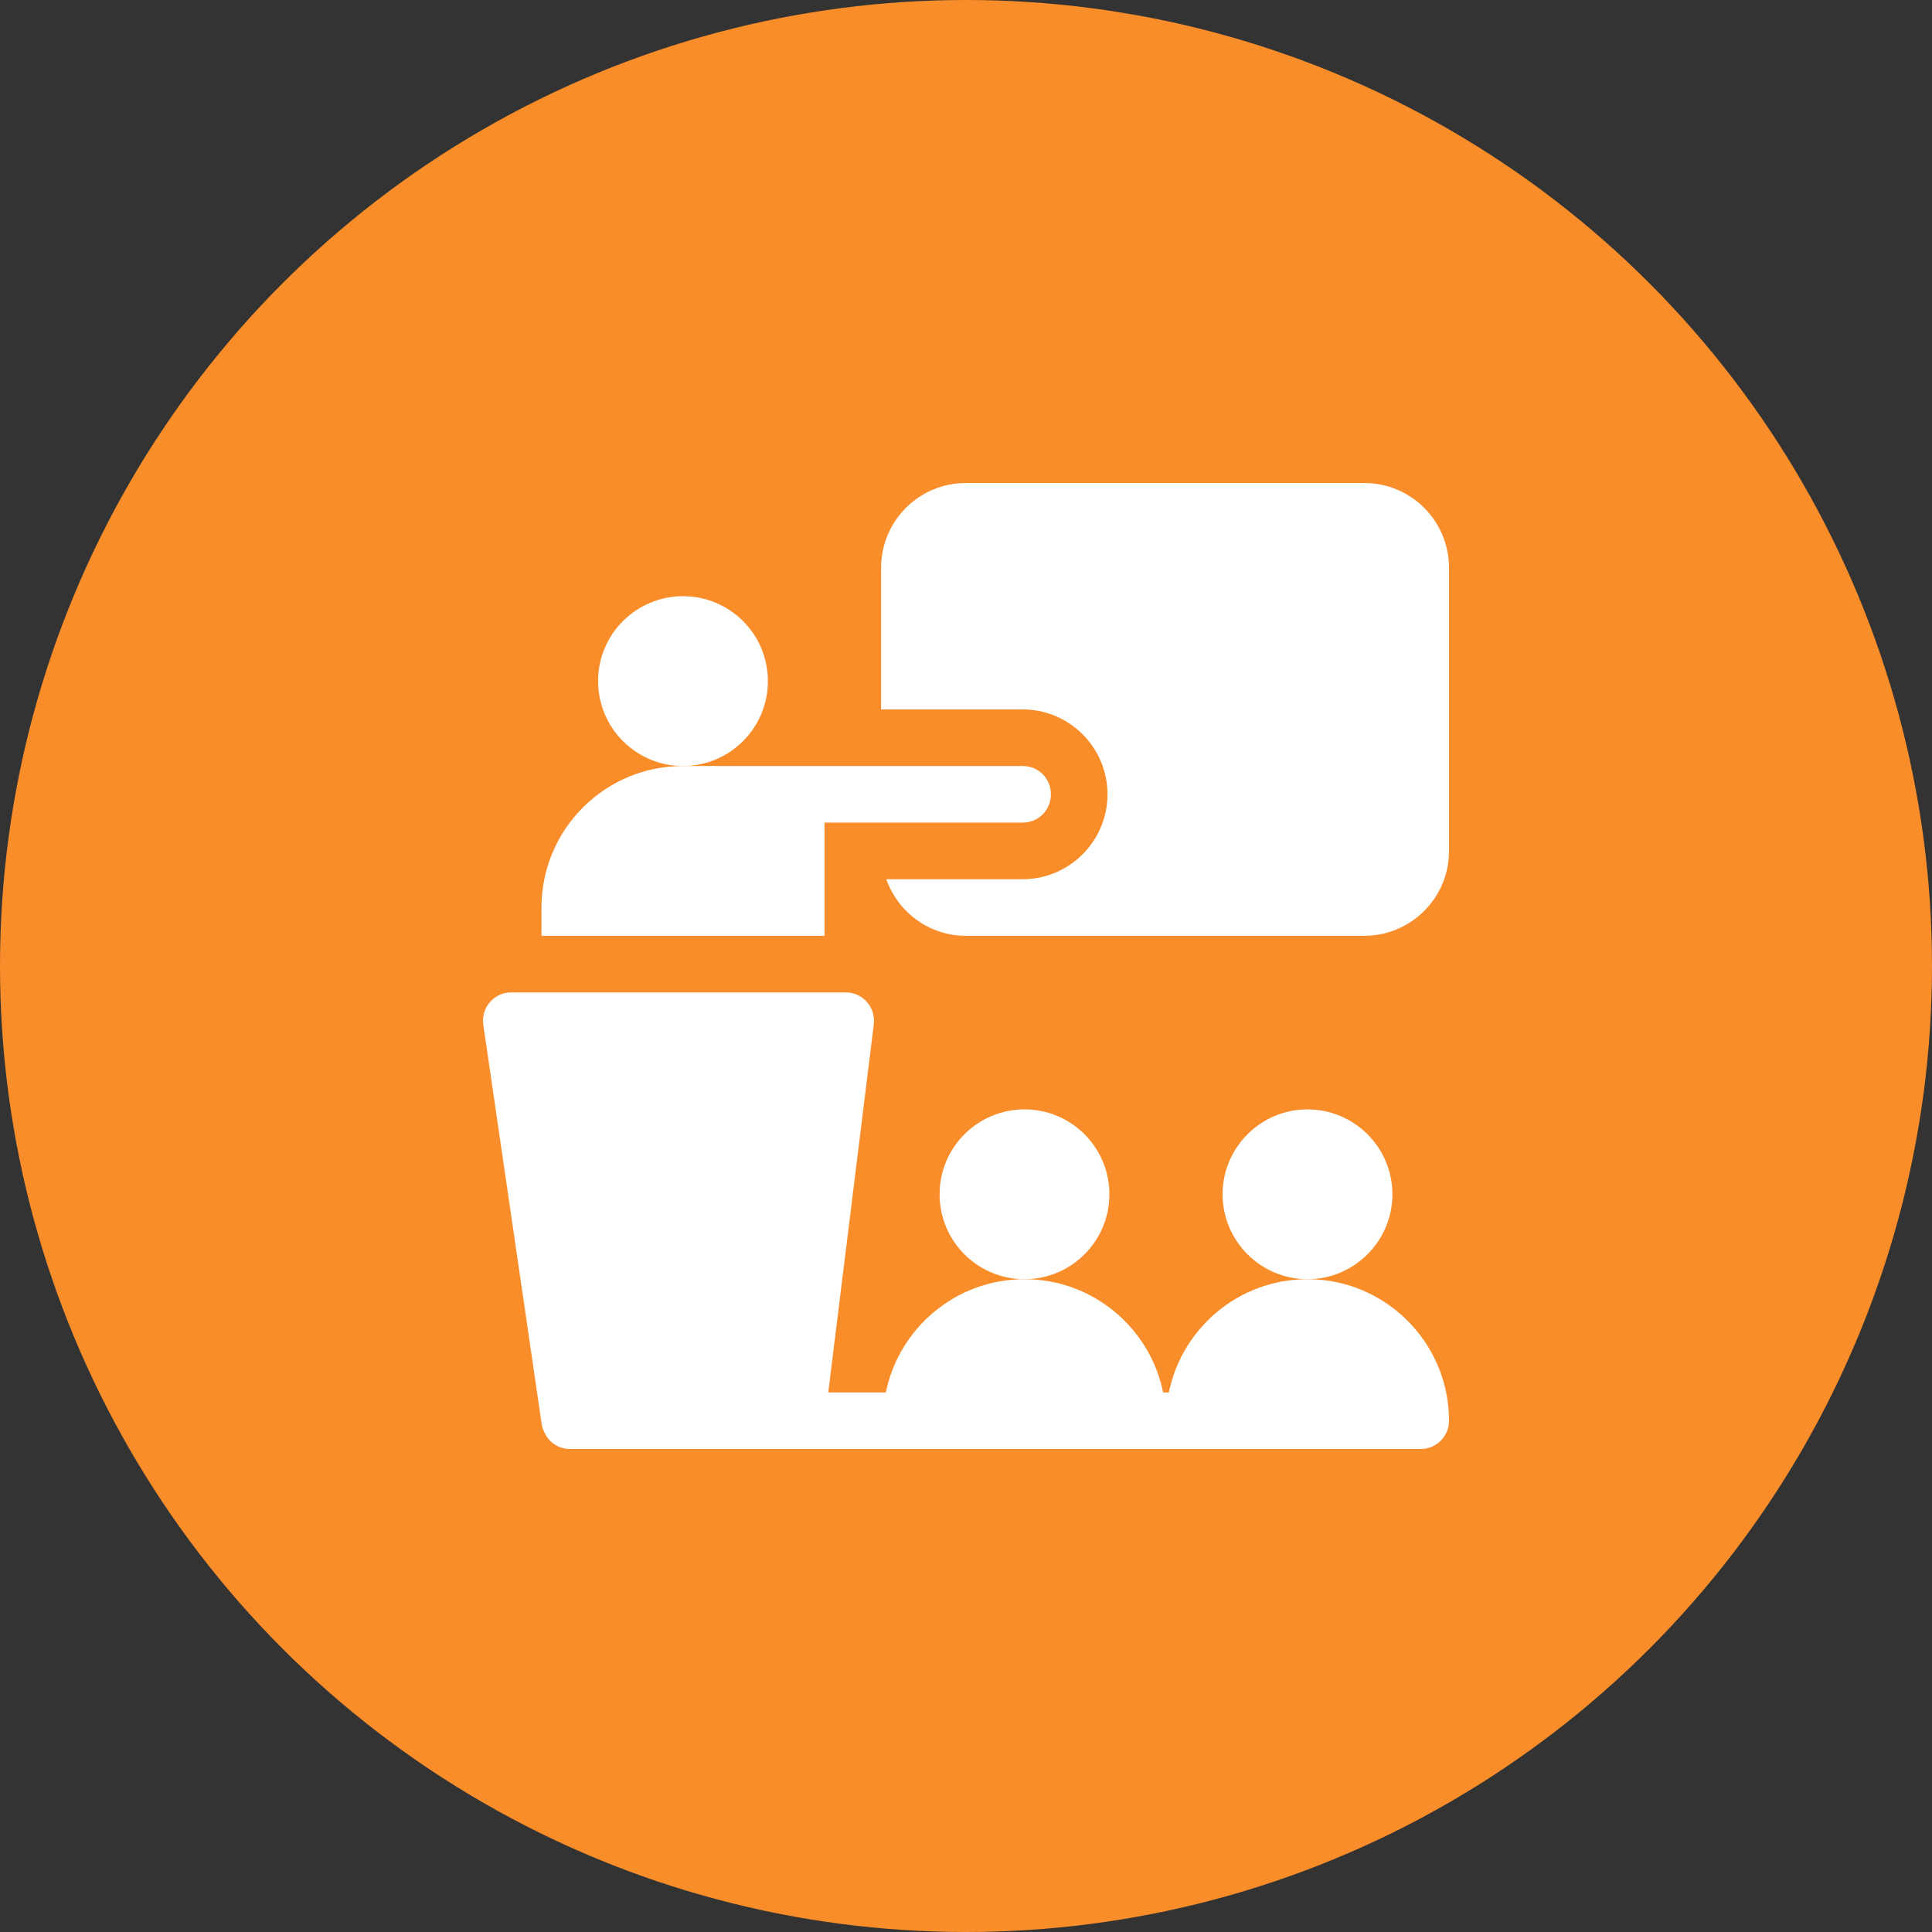
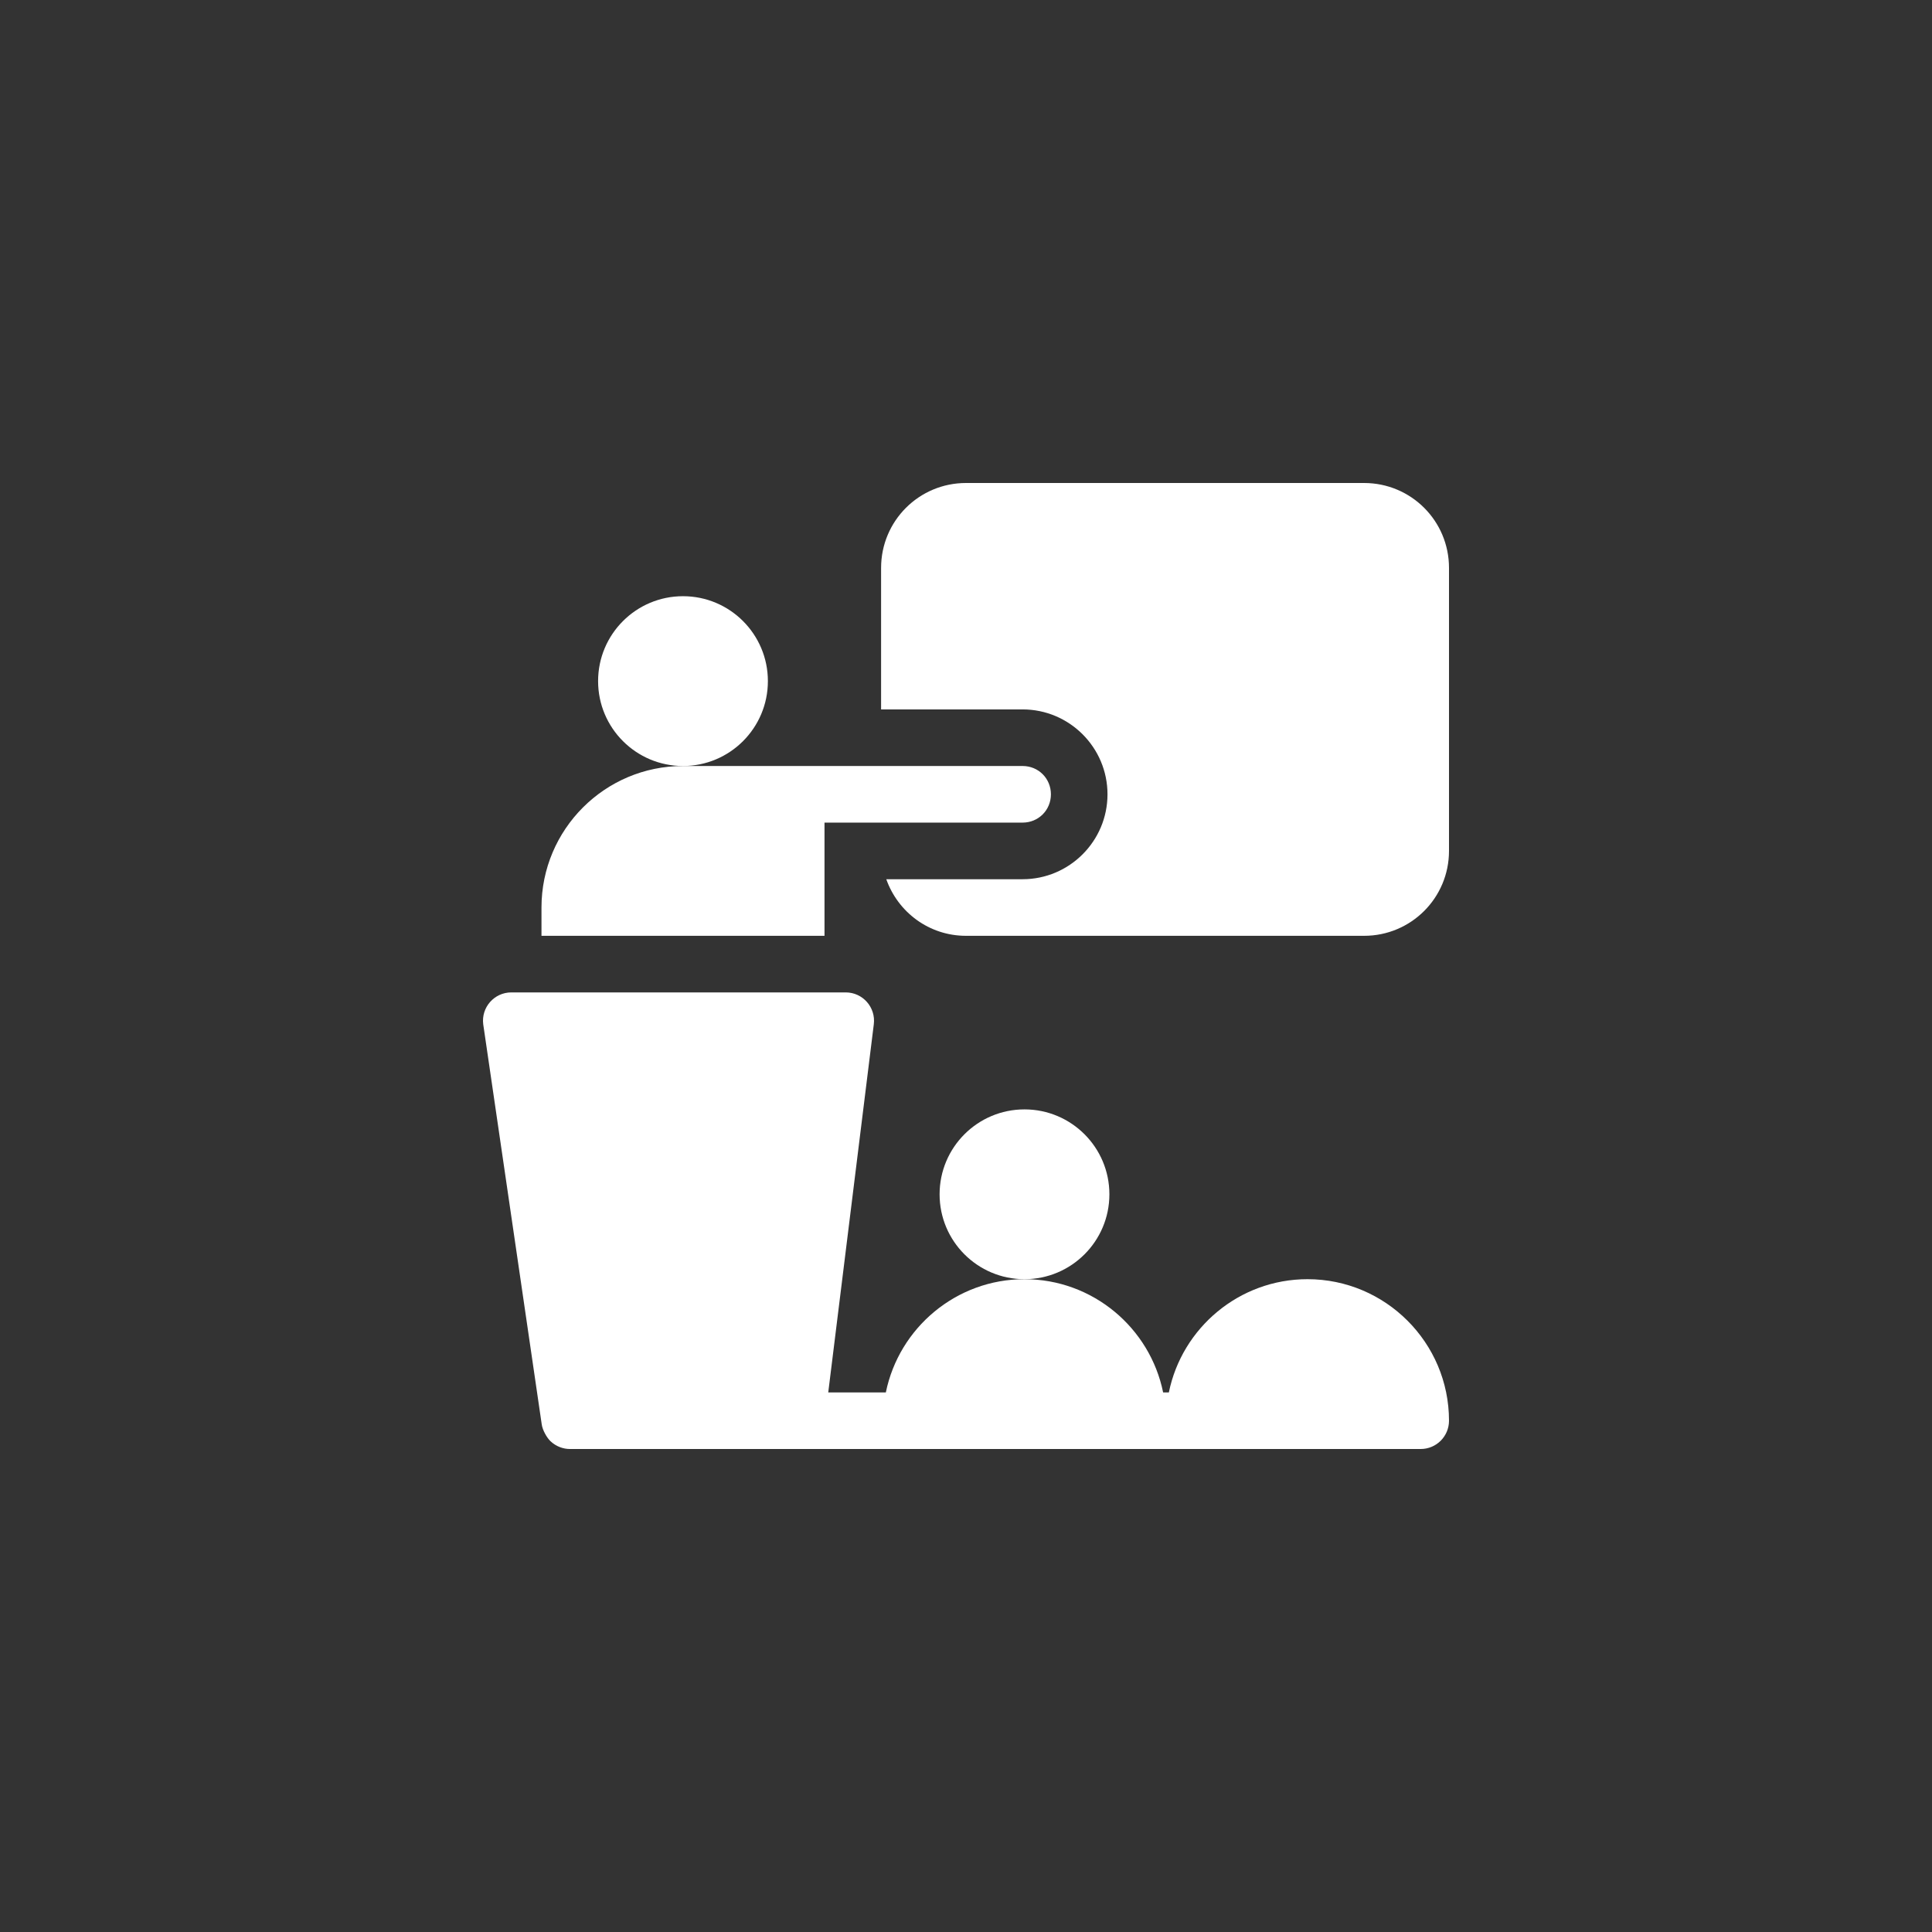
<svg xmlns="http://www.w3.org/2000/svg" width="96" height="96" viewBox="0 0 96 96" fill="none">
  <rect x="0" y="0" width="96" height="96" fill="#333333" stroke="none" />
-   <circle cx="48" cy="48" r="48" fill="#F88D2A" />
  <g clip-path="url(#clip0_9893_19099)">
    <path d="M50.906 63.562C53.236 63.562 55.125 61.674 55.125 59.344C55.125 57.014 53.236 55.125 50.906 55.125C48.576 55.125 46.688 57.014 46.688 59.344C46.688 61.674 48.576 63.562 50.906 63.562Z" fill="white" />
-     <path d="M69.188 59.344C69.188 57.017 67.295 55.125 64.969 55.125C62.642 55.125 60.75 57.017 60.75 59.344C60.75 61.67 62.642 63.562 64.969 63.562C67.295 63.562 69.188 61.67 69.188 59.344Z" fill="white" />
    <path d="M64.969 63.562C61.574 63.562 58.733 65.982 58.08 69.188H57.795C57.142 65.982 54.301 63.562 50.906 63.562C47.511 63.562 44.671 65.982 44.017 69.188H41.155L43.419 50.893C43.523 50.054 42.869 49.312 42.023 49.312H25.407C24.561 49.312 23.906 50.054 24.011 50.893L26.917 70.768C26.954 71.06 27.176 71.445 27.354 71.613C27.643 71.886 28.002 71.999 28.311 72C28.311 72 28.312 72 28.312 72H70.594C71.371 72 72 71.371 72 70.594C72 66.717 68.846 63.562 64.969 63.562Z" fill="white" />
    <path d="M33.938 38.062C36.267 38.062 38.156 36.174 38.156 33.844C38.156 31.514 36.267 29.625 33.938 29.625C31.608 29.625 29.719 31.514 29.719 33.844C29.719 36.174 31.608 38.062 33.938 38.062Z" fill="white" />
    <path d="M67.781 24H48C45.666 24 43.781 25.884 43.781 28.219V35.25H50.812C53.139 35.25 55.031 37.142 55.031 39.469C55.031 41.795 53.139 43.688 50.812 43.688H44.039C44.618 45.324 46.162 46.5 48 46.5H67.781C70.116 46.5 72 44.615 72 42.281V28.219C72 25.884 70.116 24 67.781 24Z" fill="white" />
    <path d="M52.219 39.469C52.219 40.256 51.6 40.875 50.812 40.875H40.969V46.5H26.906V45.094C26.906 41.212 30.056 38.062 33.938 38.062H50.812C51.6 38.062 52.219 38.681 52.219 39.469Z" fill="white" />
  </g>
  <defs>
    <clipPath id="clip0_9893_19099">
      <rect width="48" height="48" fill="white" transform="translate(24 24)" />
    </clipPath>
  </defs>
</svg>